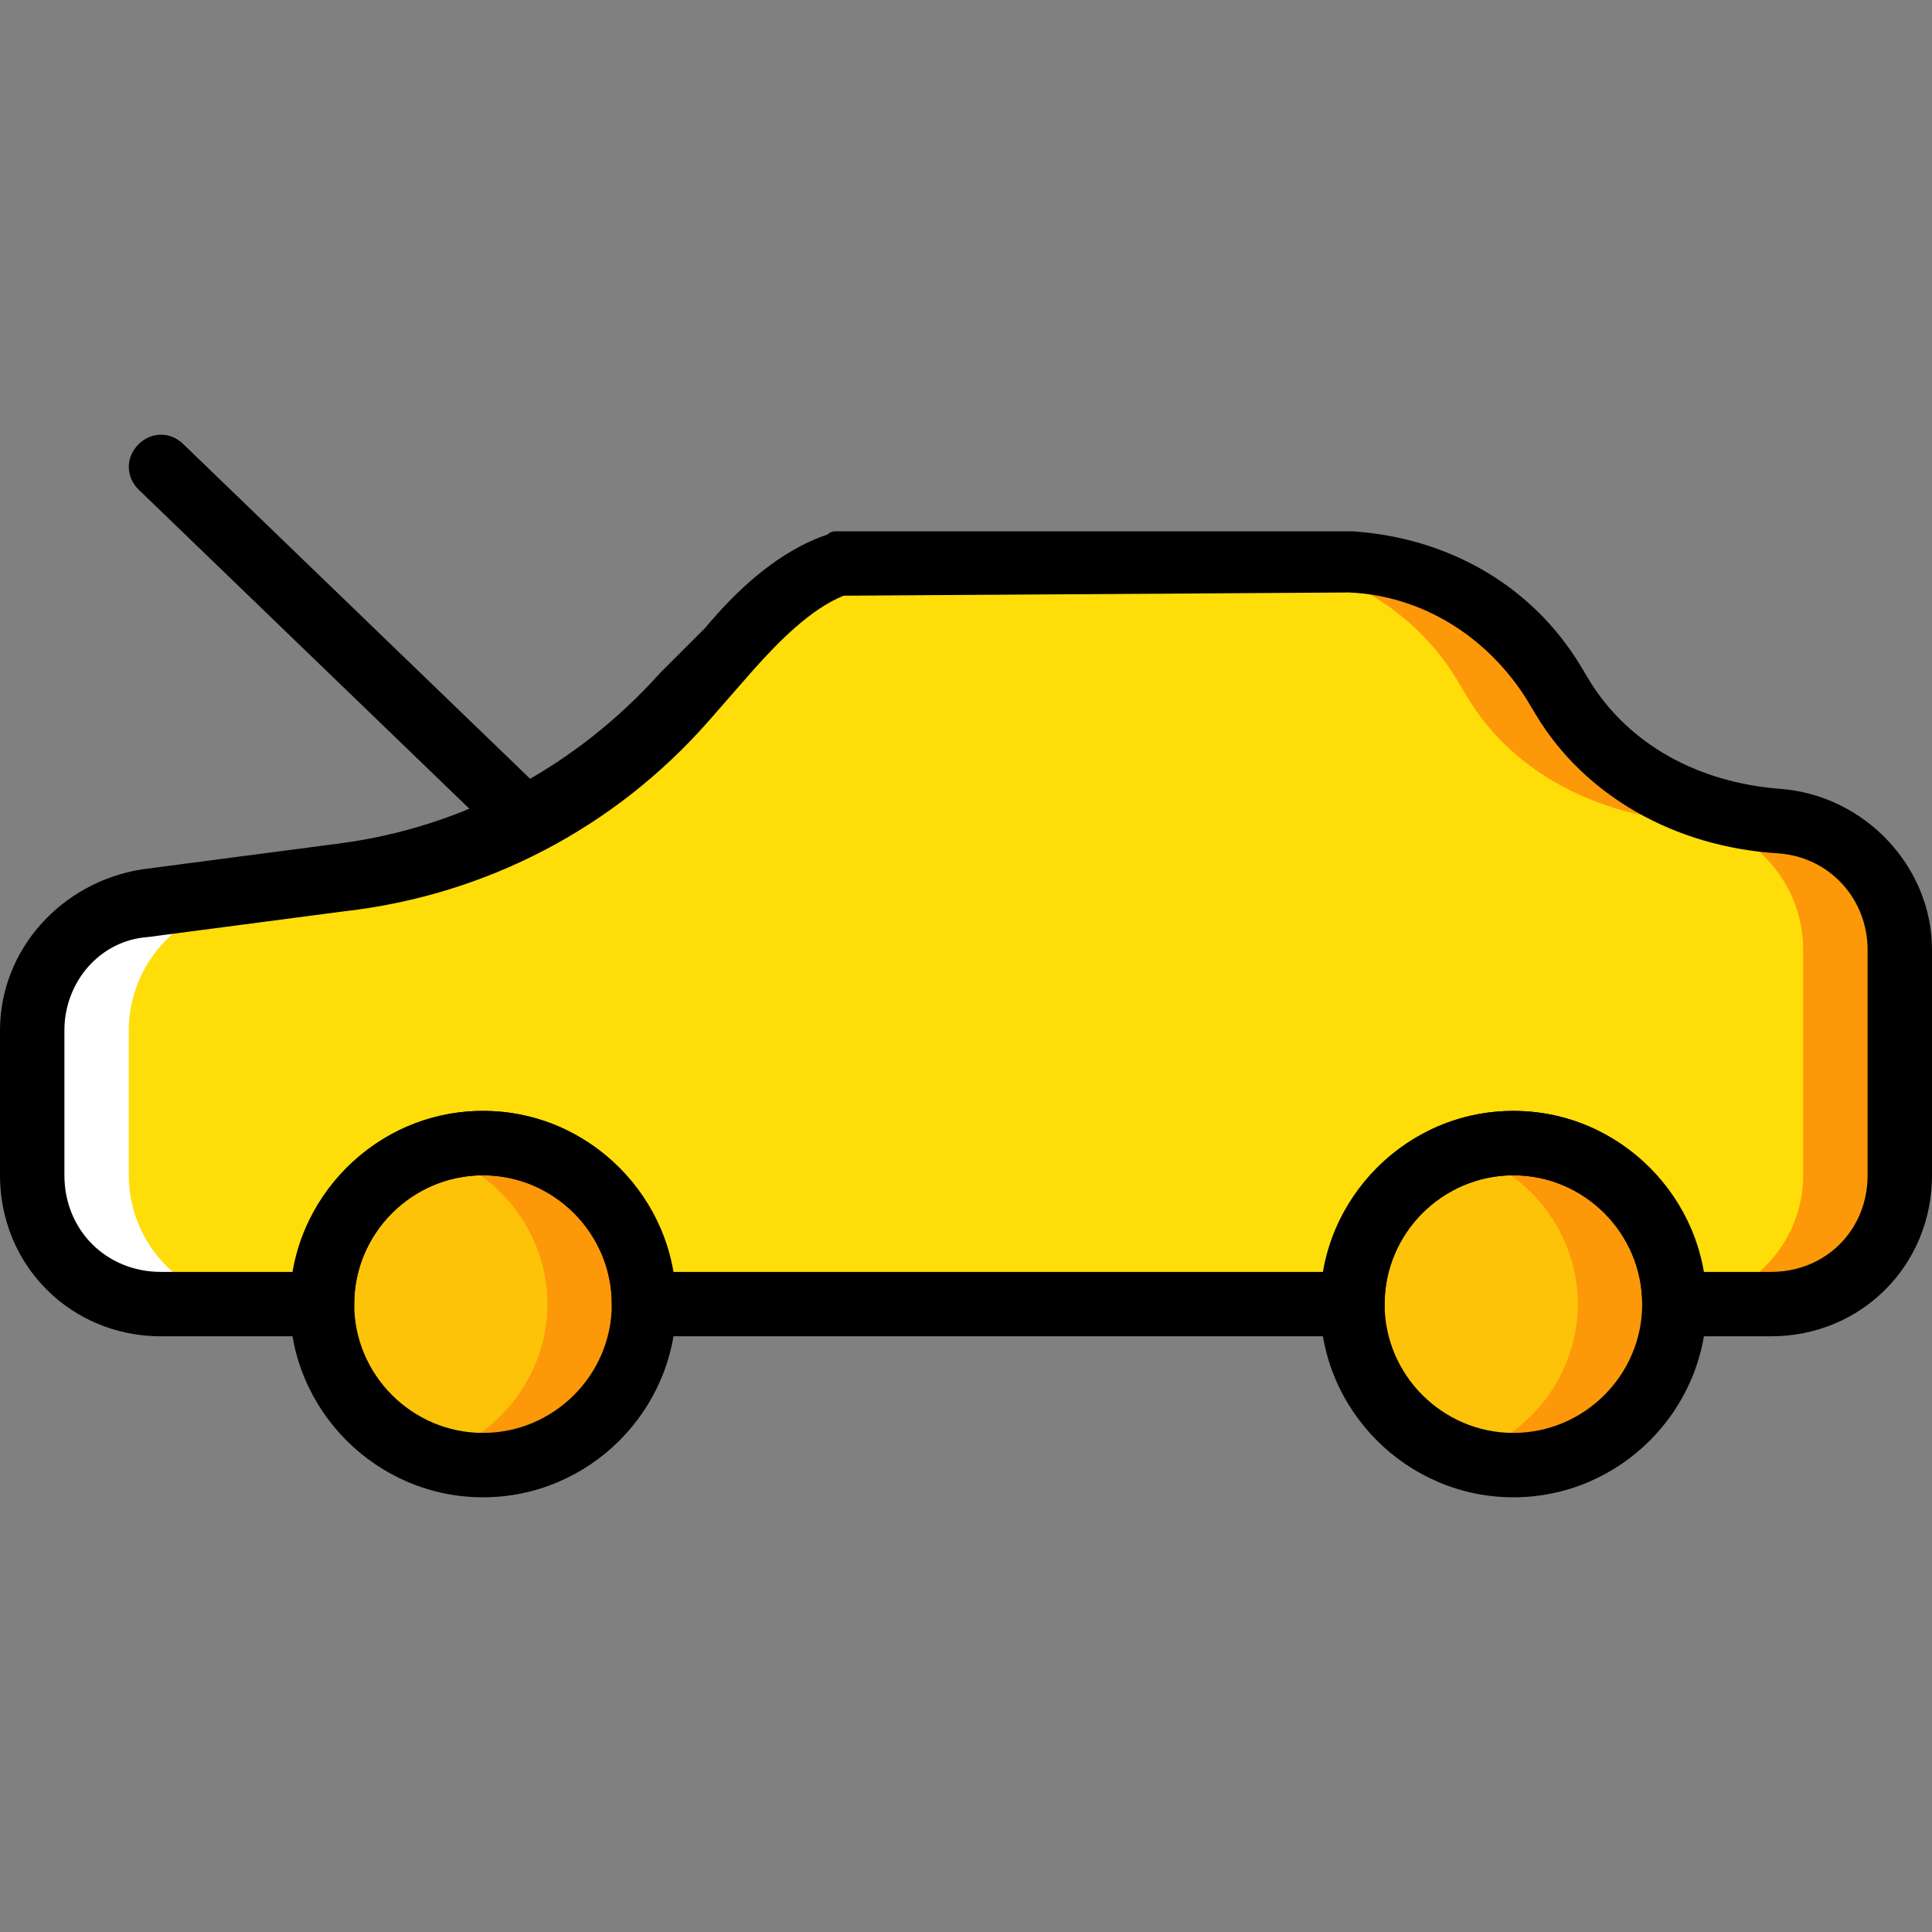
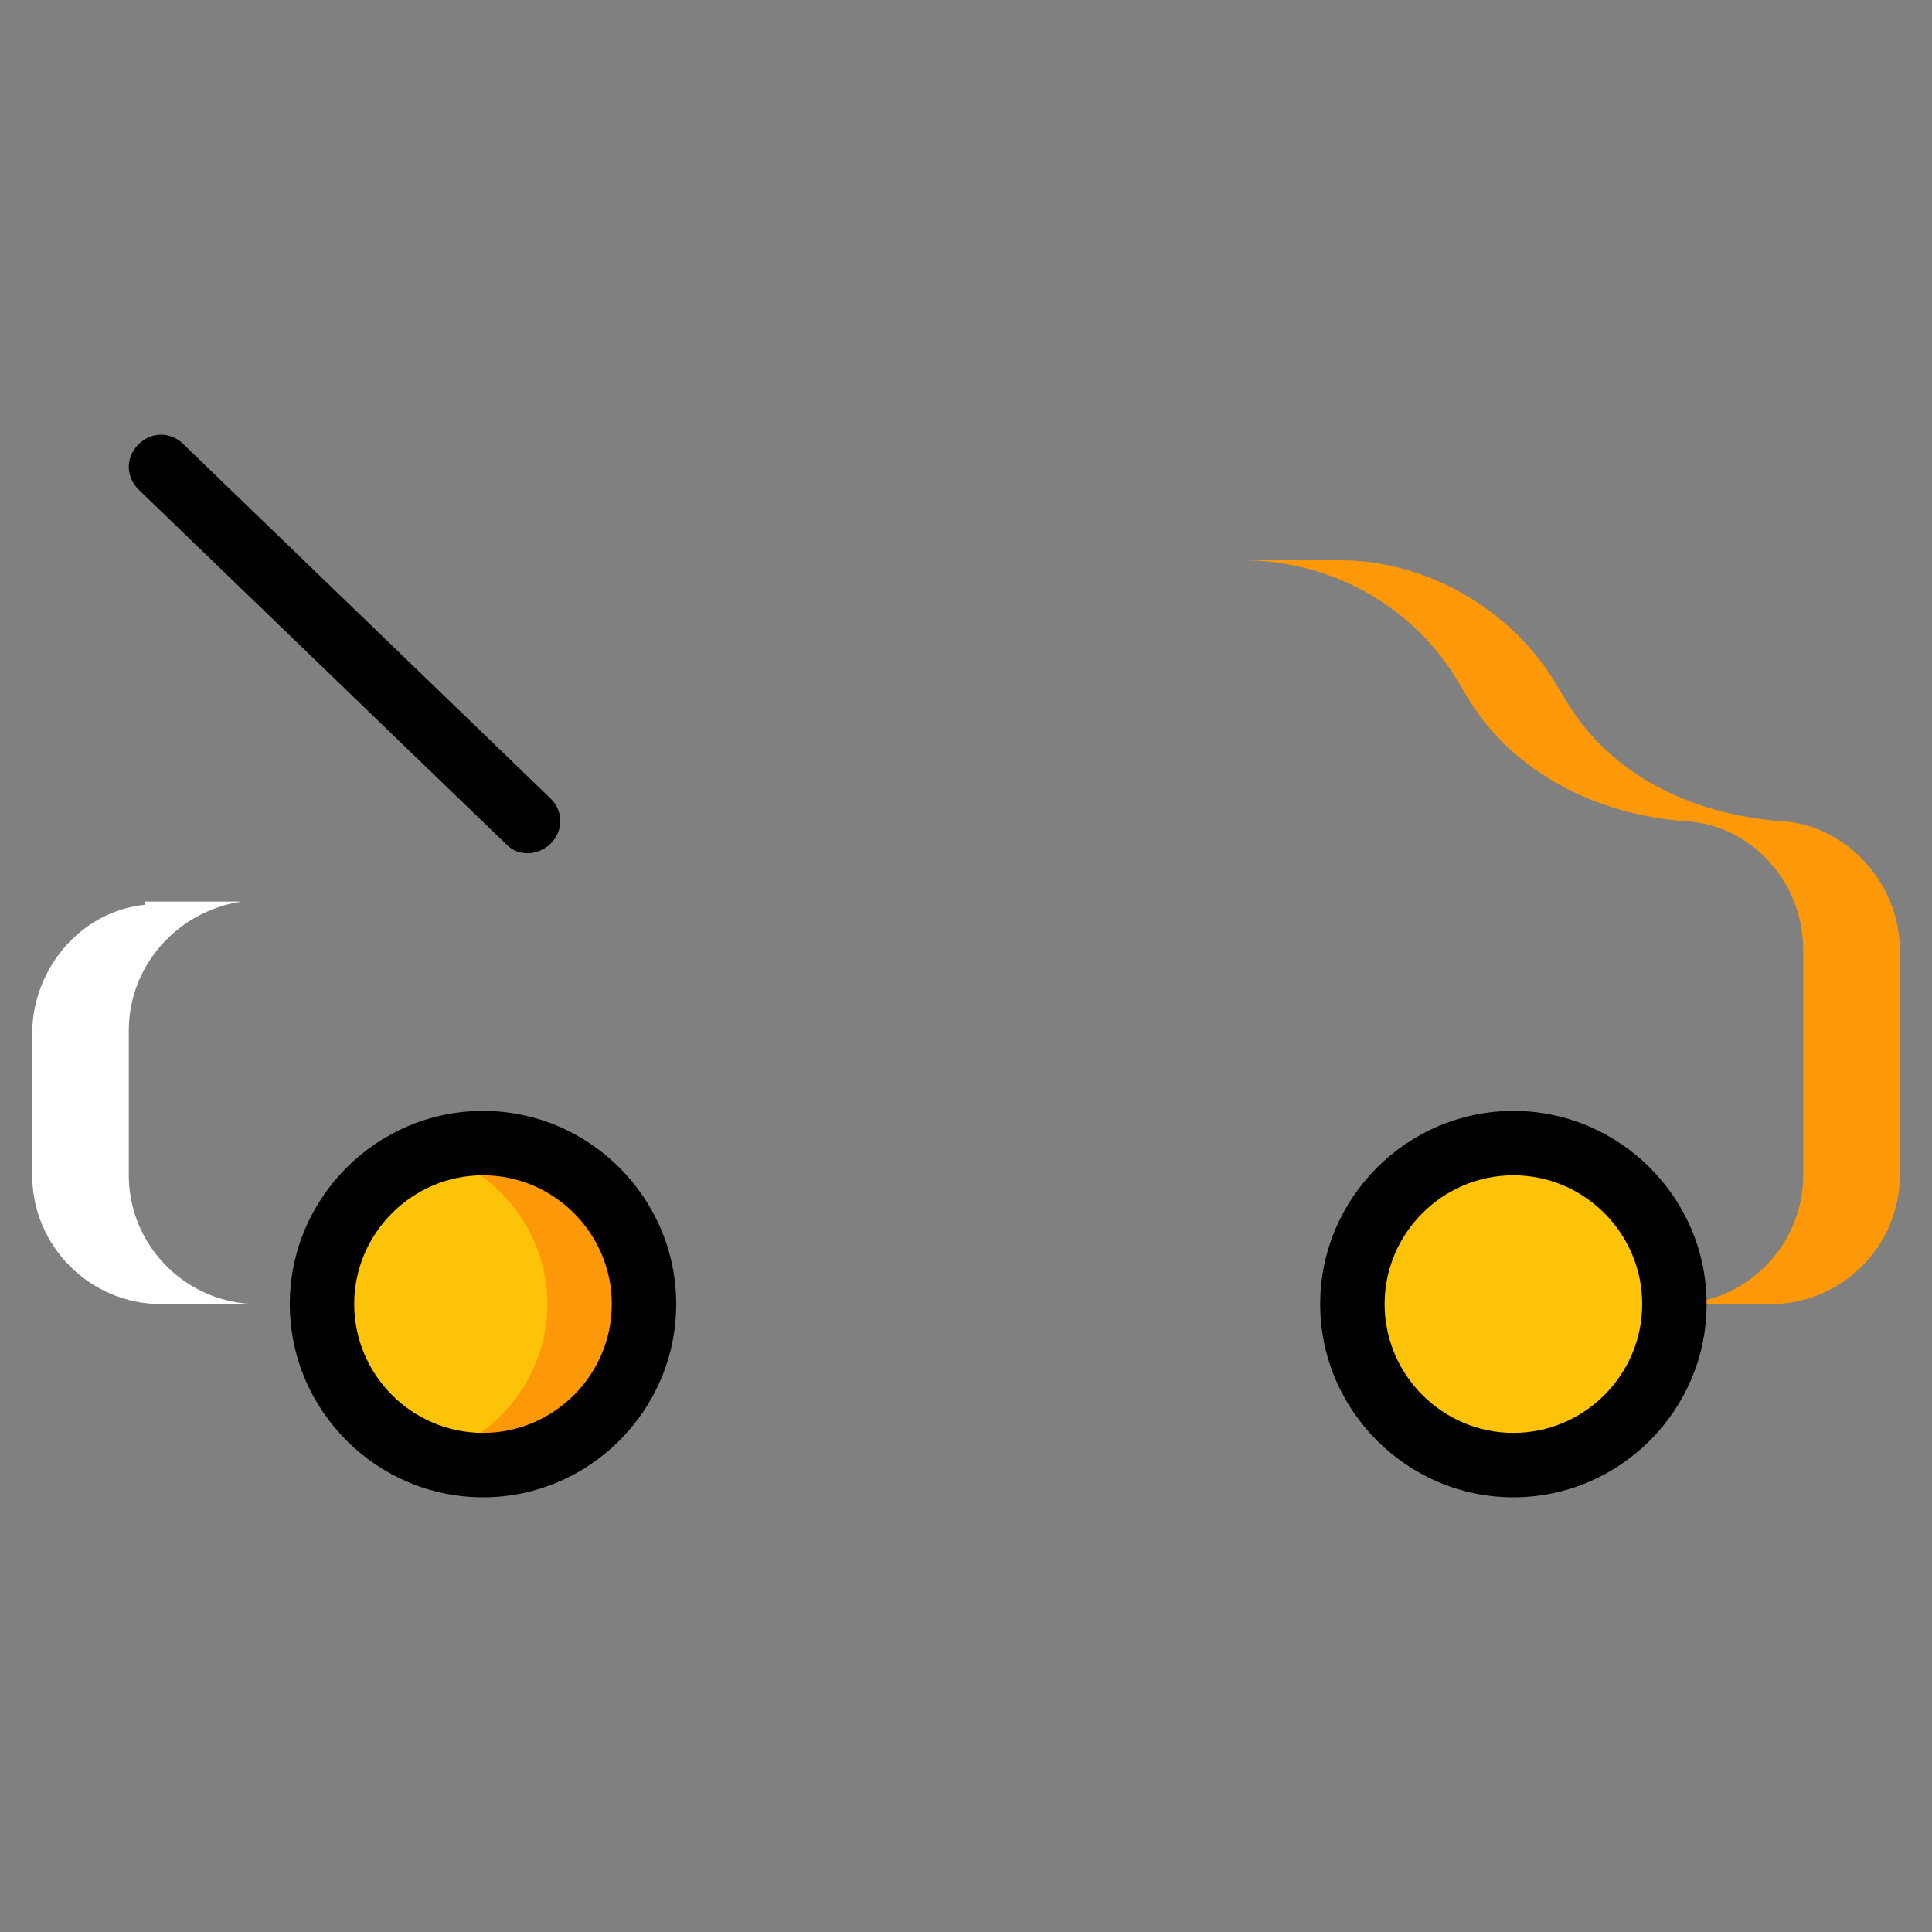
<svg xmlns="http://www.w3.org/2000/svg" height="800px" width="800px" version="1.1" id="Layer_1" viewBox="0 0 512 512" xml:space="preserve">
  <rect x="0" y="0" width="512" height="512" fill="#808080" stroke="none" />
  <g transform="translate(1 1)">
    <path style="fill:#FCC309;" d="M442.733,344.6c0,23.893-18.773,42.667-42.667,42.667c-23.893,0-42.667-18.773-42.667-42.667   c0-23.893,18.773-42.667,42.667-42.667C423.96,301.933,442.733,320.707,442.733,344.6" />
-     <path style="fill:#FFDD09;" d="M470.893,216.6c-23.04-1.707-45.227-11.947-57.173-32.427l-2.56-4.267   c-11.947-19.627-34.133-32.427-57.173-32.427H242.2c-18.773,0-37.547,8.533-50.347,22.187l-11.947,13.653   c-23.893,26.453-55.467,43.52-91.307,47.787l-52.053,6.827C19.48,239.64,6.68,255,6.68,272.067v38.4   c0,18.773,15.36,34.133,34.133,34.133H83.48c0-23.893,18.773-42.667,42.667-42.667s42.667,18.773,42.667,42.667h187.733   c0-23.893,18.773-42.667,42.667-42.667c23.893,0,42.667,18.773,42.667,42.667h25.6c18.773,0,34.133-15.36,34.133-34.133v-59.733   C502.467,232.813,487.96,217.453,470.893,216.6" />
-     <path style="fill:#FFFFFF;" d="M37.4,238.787c-17.067,1.707-29.867,17.067-29.867,34.133v37.547   c0,18.773,15.36,34.133,34.133,34.133h25.6c-18.773,0-34.133-15.36-34.133-34.133v-38.4c0-17.067,12.8-31.573,29.867-34.133H37.4   V238.787z" />
+     <path style="fill:#FFFFFF;" d="M37.4,238.787c-17.067,1.707-29.867,17.067-29.867,34.133v37.547   c0,18.773,15.36,34.133,34.133,34.133h25.6c-18.773,0-34.133-15.36-34.133-34.133v-38.4c0-17.067,12.8-31.573,29.867-34.133H37.4   V238.787" />
    <path style="fill:#FD9808;" d="M470.893,216.6c-23.04-1.707-45.227-11.947-57.173-32.427l-2.56-4.267   c-11.947-19.627-34.133-32.427-57.173-32.427h-25.6c23.04,0,45.227,11.947,57.173,32.427l2.56,4.267   c11.947,19.627,34.133,30.72,57.173,32.427c17.92,0.853,31.573,16.213,31.573,34.133v59.733c0,18.773-15.36,34.133-34.133,34.133   h25.6c18.773,0,34.133-15.36,34.133-34.133v-59.733C502.467,232.813,487.96,217.453,470.893,216.6" />
    <path style="fill:#FCC309;" d="M169.667,344.6c0,23.893-18.773,42.667-42.667,42.667S84.333,368.493,84.333,344.6   c0-23.893,18.773-42.667,42.667-42.667S169.667,320.707,169.667,344.6" />
    <g>
      <path style="fill:#FD9808;" d="M127,301.933c-4.267,0-8.533,0.853-12.8,2.56c17.067,5.12,29.867,21.333,29.867,40.107    c0,18.773-12.8,34.987-29.867,40.107c4.267,0.853,8.533,2.56,12.8,2.56c23.893,0,42.667-18.773,42.667-42.667    C169.667,320.707,150.893,301.933,127,301.933" />
-       <path style="fill:#FD9808;" d="M400.067,301.933c-4.267,0-8.533,0.853-12.8,2.56c17.067,5.12,29.867,21.333,29.867,40.107    c0,18.773-12.8,34.987-29.867,40.107c4.267,0.853,8.533,2.56,12.8,2.56c23.893,0,42.667-18.773,42.667-42.667    C442.733,320.707,423.96,301.933,400.067,301.933" />
    </g>
    <path d="M127,395.8c-28.16,0-51.2-23.04-51.2-51.2c0-28.16,23.04-51.2,51.2-51.2s51.2,23.04,51.2,51.2   C178.2,372.76,155.16,395.8,127,395.8z M127,310.467c-18.773,0-34.133,15.36-34.133,34.133c0,18.773,15.36,34.133,34.133,34.133   s34.133-15.36,34.133-34.133C161.133,325.827,145.773,310.467,127,310.467z" />
    <path d="M400.067,395.8c-28.16,0-51.2-23.04-51.2-51.2c0-28.16,23.04-51.2,51.2-51.2c28.16,0,51.2,23.04,51.2,51.2   C451.267,372.76,428.227,395.8,400.067,395.8z M400.067,310.467c-18.773,0-34.133,15.36-34.133,34.133   c0,18.773,15.36,34.133,34.133,34.133S434.2,363.373,434.2,344.6C434.2,325.827,418.84,310.467,400.067,310.467z" />
-     <path d="M468.333,353.133h-25.6c-5.12,0-8.533-3.413-8.533-8.533c0-18.773-15.36-34.133-34.133-34.133s-34.133,15.36-34.133,34.133   c0,5.12-3.413,8.533-8.533,8.533H169.667c-5.12,0-8.533-3.413-8.533-8.533c0-18.773-15.36-34.133-34.133-34.133   s-34.133,15.36-34.133,34.133c0,5.12-3.413,8.533-8.533,8.533H41.667C17.773,353.133-1,334.36-1,310.467v-38.4   c0-21.333,16.213-39.253,37.547-42.667l52.053-6.827c33.28-4.267,63.147-20.48,85.333-45.227L185.88,165.4   c8.533-10.24,19.627-20.48,32.427-24.747c0.853-0.853,1.707-0.853,2.56-0.853l0,0H357.4c25.6,1.707,47.787,14.507,60.587,35.84   l2.56,4.267c10.24,16.213,28.16,26.453,50.347,28.16C493.08,209.773,511,228.547,511,250.733v59.733   C511,334.36,492.227,353.133,468.333,353.133z M450.413,336.067h17.92c14.507,0,25.6-11.093,25.6-25.6v-59.733   c0-13.653-10.24-24.747-23.893-25.6c-27.307-1.707-51.2-15.36-64-36.693l-2.56-4.267c-10.24-16.213-27.307-27.307-46.933-28.16   l-133.973,0.853c-8.533,3.413-17.067,11.947-23.893,19.627l-11.947,13.653c-24.747,28.16-58.88,46.08-96.427,50.347l-52.053,6.827   c-12.8,0.853-22.187,11.947-22.187,24.747v38.4c0,14.507,11.093,25.6,25.6,25.6h34.987C80.92,312.173,101.4,293.4,127,293.4   s46.08,18.773,50.347,42.667H349.72c4.267-23.893,24.747-42.667,50.347-42.667S446.147,312.173,450.413,336.067z" />
    <path d="M138.947,225.133c-2.56,0-4.267-0.853-5.973-2.56l-97.28-93.867c-3.413-3.413-3.413-8.533,0-11.947   c3.413-3.413,8.533-3.413,11.947,0l97.28,93.867c3.413,3.413,3.413,8.533,0,11.947C143.213,224.28,140.653,225.133,138.947,225.133   z" />
  </g>
</svg>